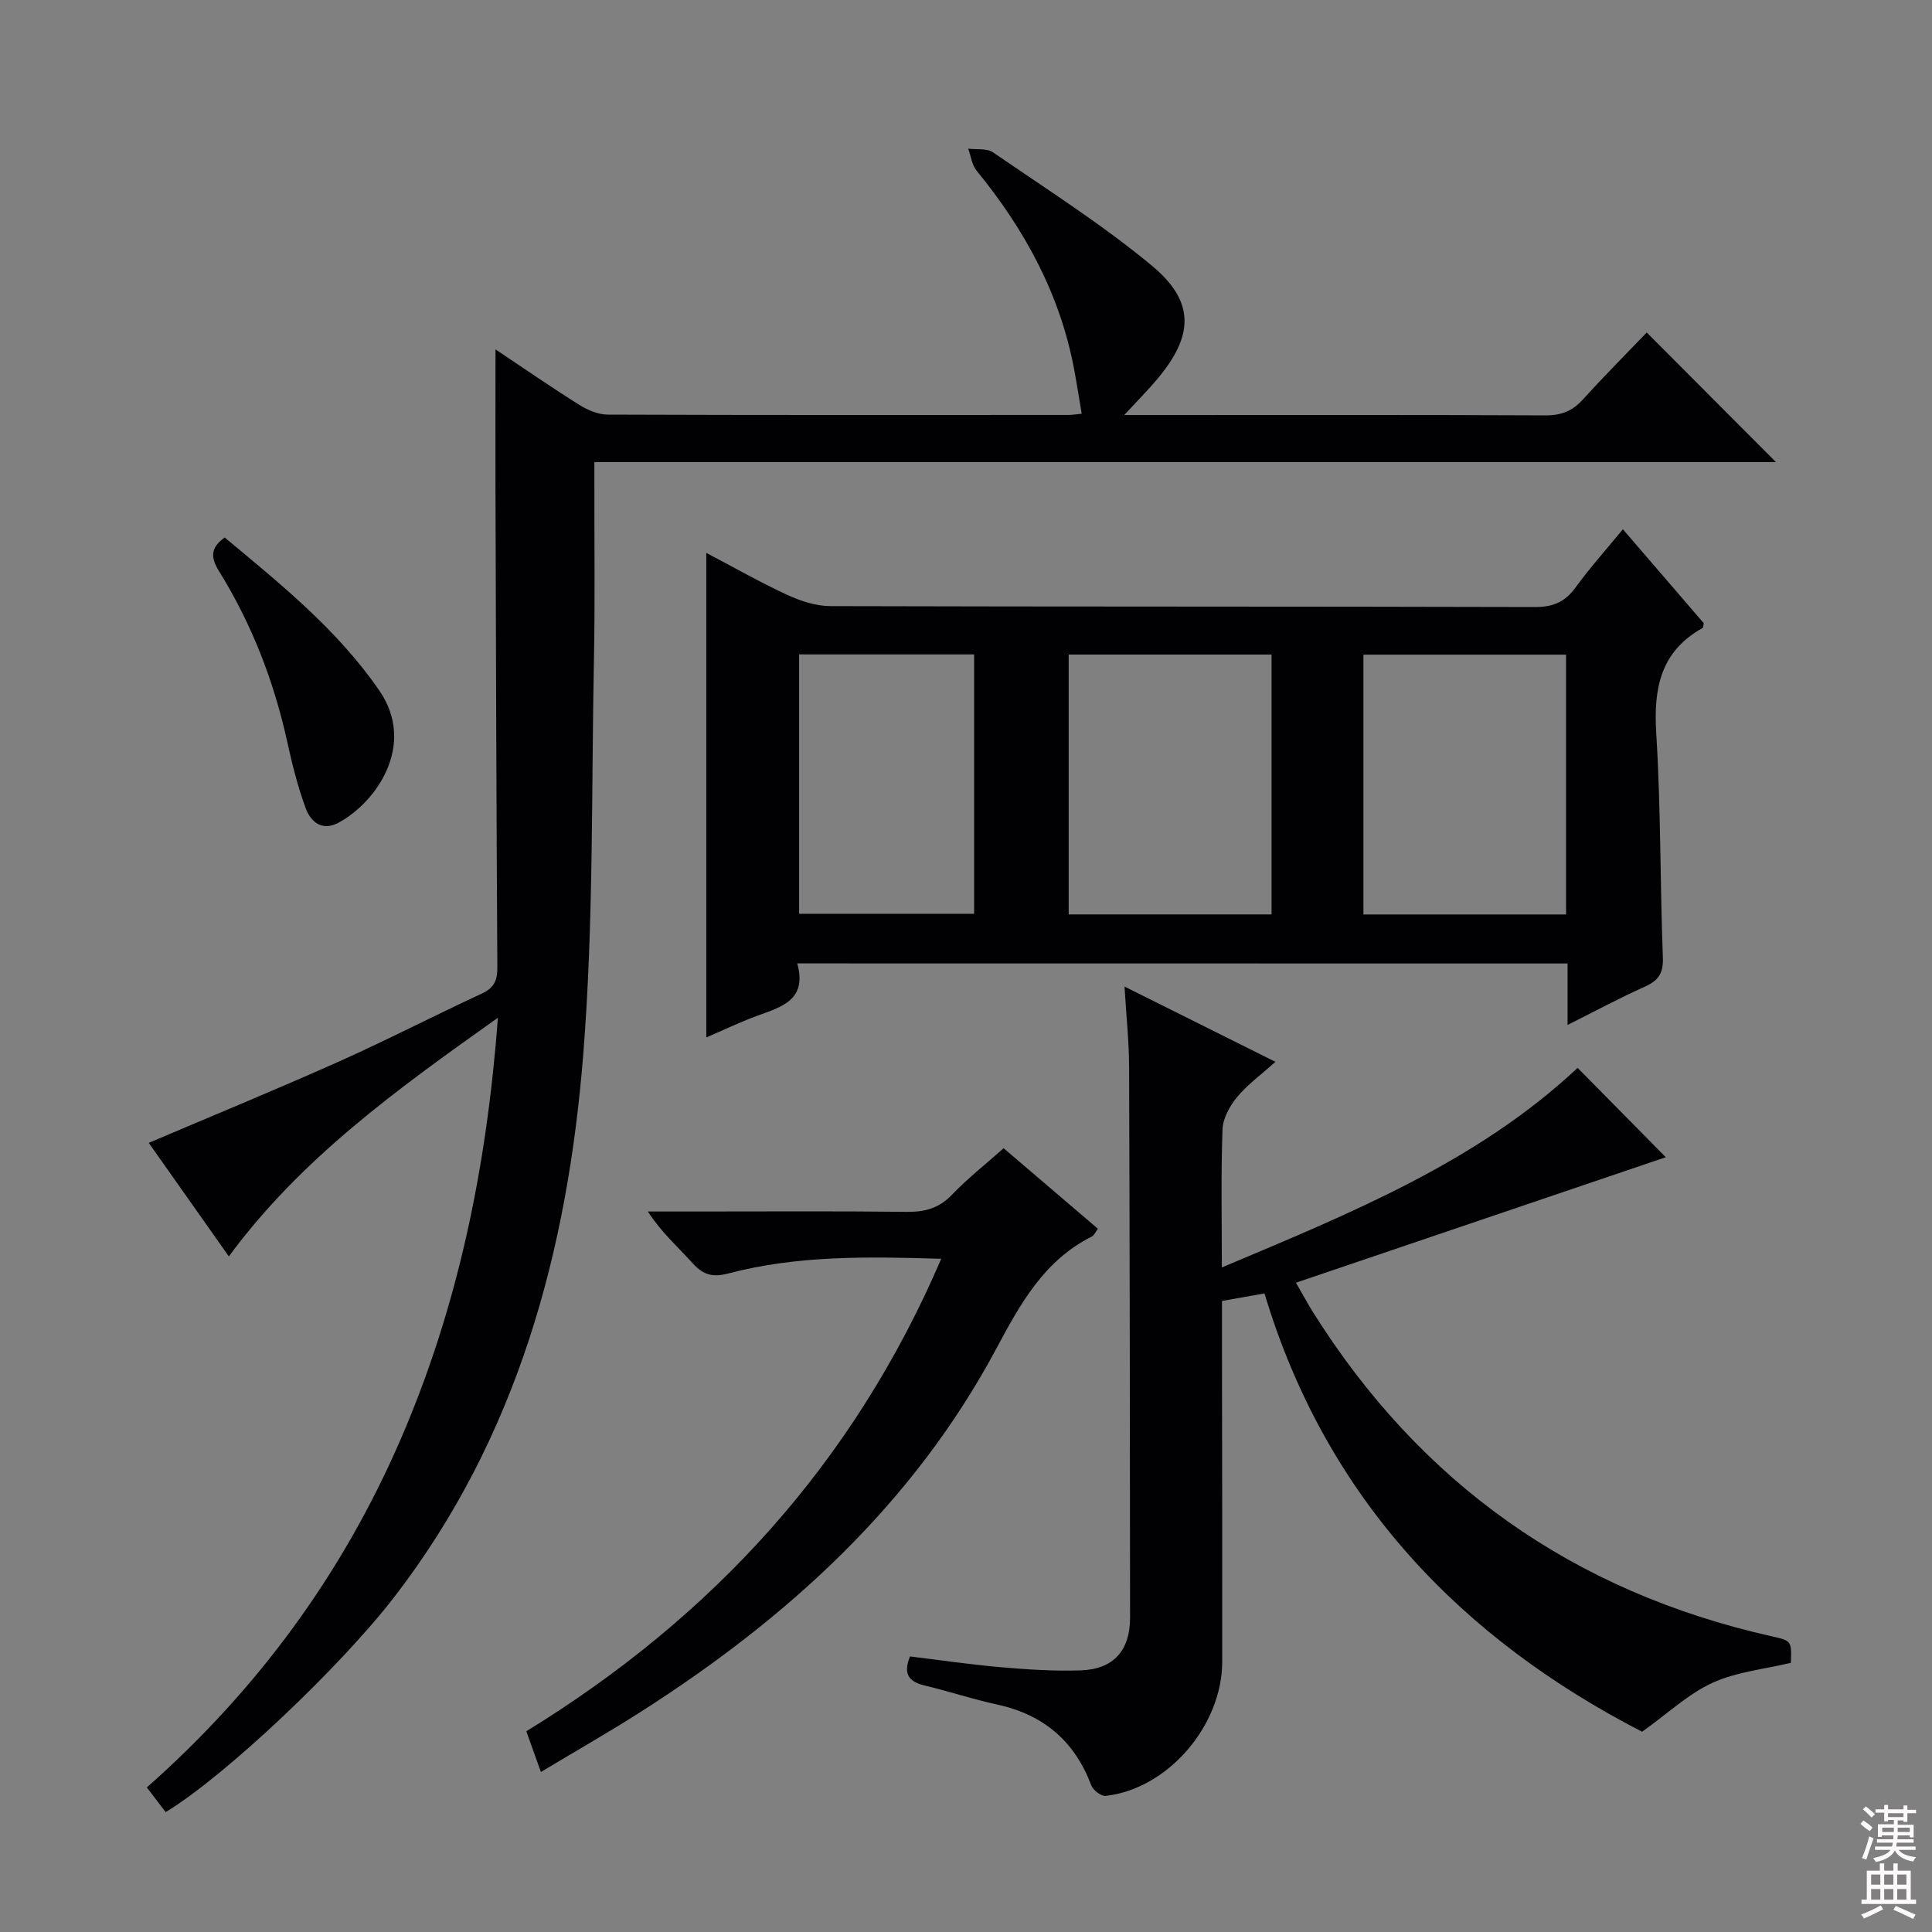
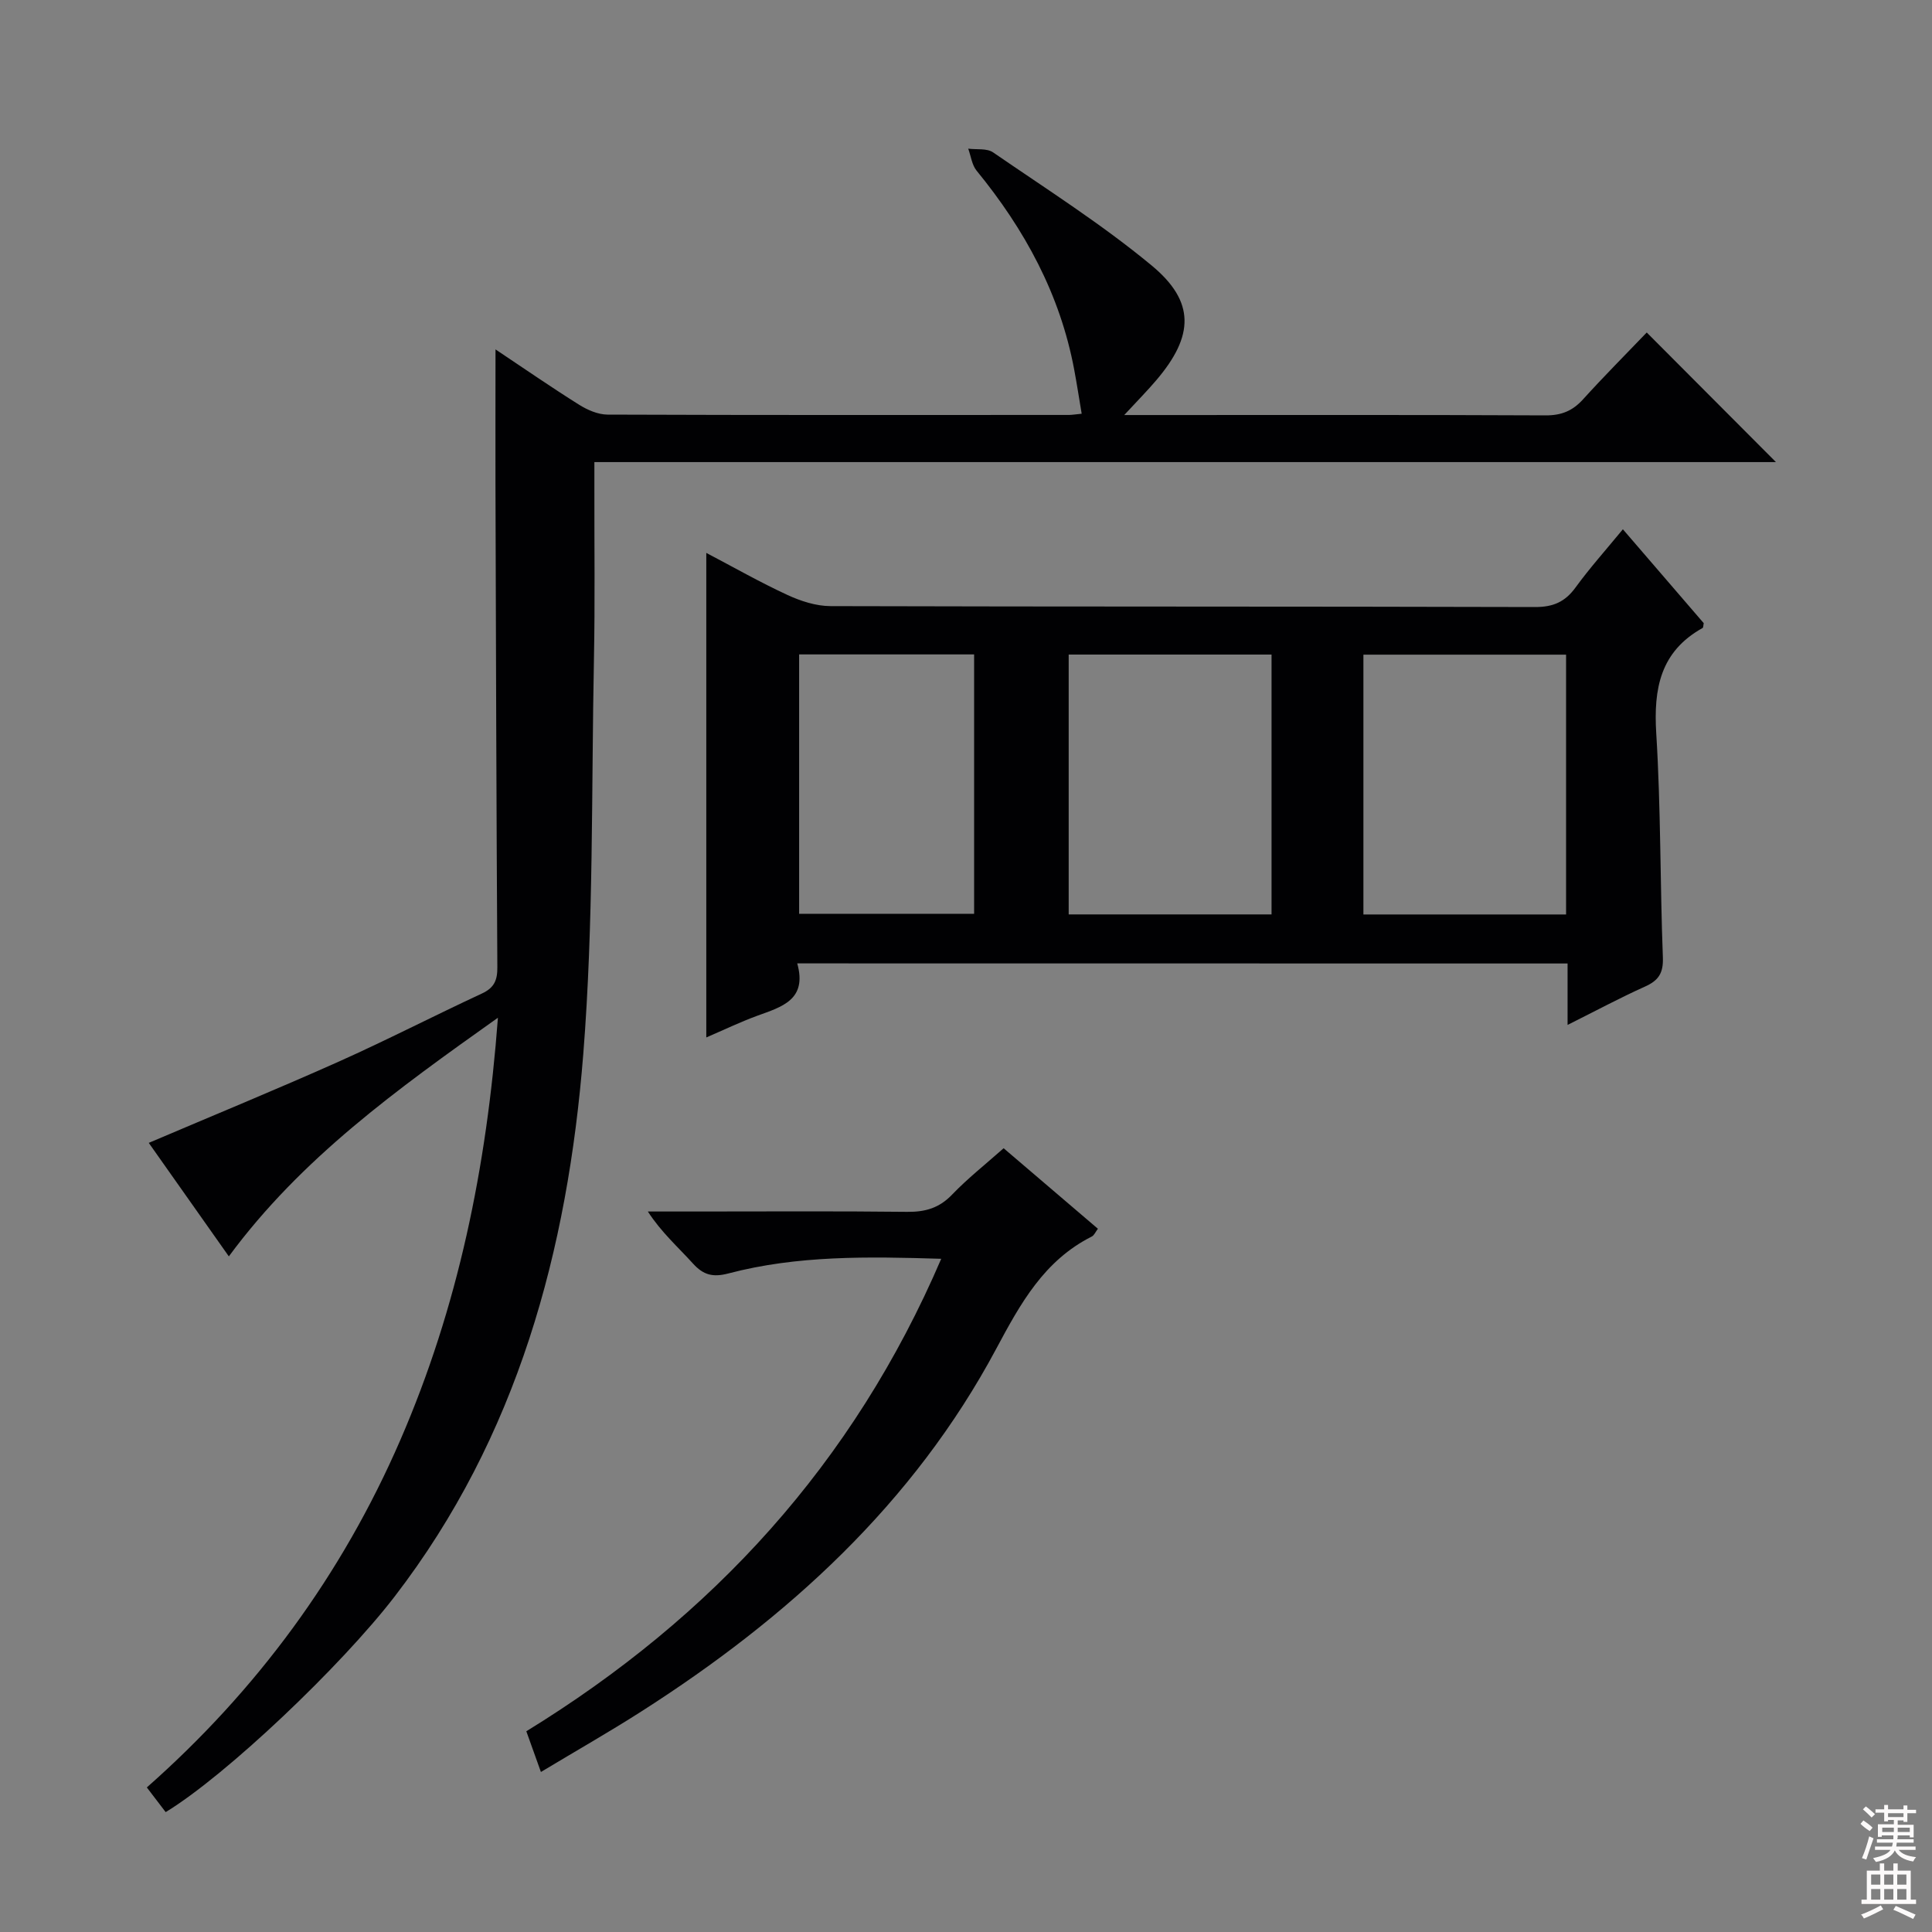
<svg xmlns="http://www.w3.org/2000/svg" enable-background="new 0 0 400 400" viewBox="0 0 400 400">
  <rect x="0" y="0" width="400" height="400" fill="#808080" stroke="none" />
  <g fill="#010103">
-     <path d="m102.59 72.34c5.95 3.97 11.54 7.84 17.3 11.45 1.73 1.09 3.92 2.04 5.9 2.05 31.83.12 63.66.08 95.5.07.65 0 1.3-.12 2.66-.25-.53-3.15-.99-6.16-1.55-9.14-2.92-15.6-10.25-29.02-20.21-41.19-.97-1.19-1.17-3.02-1.73-4.55 1.74.23 3.86-.12 5.15.77 11.08 7.62 22.5 14.86 32.82 23.41 9.07 7.51 8.76 14.59 1.02 23.7-1.89 2.23-3.95 4.31-6.69 7.27h5.22c27.33 0 54.66-.06 82 .07 3.29.02 5.61-.93 7.78-3.33 4.34-4.79 8.91-9.38 13.18-13.83 9.21 9.23 17.9 17.95 26.75 26.83-81.15 0-162.48 0-244.63 0v5.74c-.02 11.67.14 23.34-.09 35-.54 27.29-.05 54.67-2.21 81.84-3.23 40.61-13.59 79.22-39.09 112.34-11.03 14.33-34.84 36.97-47.37 44.59-1.16-1.52-2.34-3.07-3.9-5.11 22.8-20.13 40.38-44.03 52.47-71.89 11.94-27.52 17.89-56.39 20.22-87.47-20.94 14.87-40.72 29.08-55.71 49.41-5.6-7.94-11.1-15.73-16.58-23.5 13.35-5.69 26.39-11.04 39.26-16.79 10.02-4.48 19.78-9.52 29.73-14.14 2.54-1.18 3.2-2.76 3.18-5.42-.2-33.49-.29-66.99-.39-100.48-.02-8.94.01-17.88.01-27.45z" />
+     <path d="m102.59 72.34c5.95 3.97 11.54 7.84 17.3 11.45 1.73 1.09 3.92 2.04 5.9 2.05 31.83.12 63.66.08 95.5.07.65 0 1.3-.12 2.66-.25-.53-3.15-.99-6.16-1.55-9.14-2.92-15.6-10.25-29.02-20.21-41.19-.97-1.19-1.17-3.02-1.73-4.55 1.74.23 3.86-.12 5.15.77 11.08 7.62 22.5 14.86 32.82 23.41 9.07 7.51 8.76 14.59 1.02 23.7-1.89 2.23-3.95 4.31-6.69 7.27h5.22c27.33 0 54.66-.06 82 .07 3.29.02 5.61-.93 7.78-3.33 4.34-4.79 8.91-9.38 13.18-13.83 9.21 9.23 17.9 17.95 26.75 26.83-81.15 0-162.48 0-244.63 0v5.74c-.02 11.67.14 23.34-.09 35-.54 27.29-.05 54.67-2.21 81.84-3.23 40.61-13.59 79.22-39.09 112.34-11.03 14.33-34.84 36.97-47.37 44.59-1.16-1.52-2.34-3.07-3.9-5.11 22.8-20.13 40.38-44.03 52.47-71.89 11.94-27.52 17.89-56.39 20.22-87.47-20.94 14.87-40.72 29.08-55.71 49.41-5.6-7.94-11.1-15.73-16.58-23.5 13.35-5.69 26.39-11.04 39.26-16.79 10.02-4.48 19.78-9.52 29.73-14.14 2.54-1.18 3.2-2.76 3.18-5.42-.2-33.49-.29-66.99-.39-100.48-.02-8.94.01-17.88.01-27.45" />
    <path d="m165.06 199.46c2.12 7.58-3.24 9-8.3 10.85-3.54 1.3-6.94 2.94-10.53 4.48 0-33.58 0-66.59 0-100.32 5.73 3.01 11.15 6.1 16.8 8.71 2.75 1.27 5.92 2.3 8.91 2.31 48.63.14 97.26.05 145.89.19 3.75.01 6.2-1.07 8.37-4.05 2.91-4 6.23-7.71 9.8-12.05 5.81 6.75 11.3 13.13 16.74 19.44-.1.44-.07.9-.24 1-8.74 4.87-10.17 12.52-9.59 21.84.96 15.43.78 30.93 1.37 46.39.12 3.24-.91 4.76-3.72 6.02-5.12 2.3-10.07 4.96-16.01 7.93 0-4.81 0-8.7 0-12.72-53.38-.02-106.09-.02-159.49-.02zm98.2-10.14c0-18.2 0-35.91 0-53.8-14.19 0-28.05 0-42 0v53.8zm60.98.01c0-18.26 0-35.97 0-53.79-14.21 0-28.07 0-41.96 0v53.79zm-158.79-.14h36.23c0-18.12 0-35.85 0-53.7-12.2 0-24.08 0-36.23 0z" />
-     <path d="m261.8 267.79c-3.05.54-5.75 1.02-8.8 1.56v10.16c.02 21.5.07 43 .05 64.49-.01 13.32-11.3 26.39-24.14 27.82-.93.1-2.61-1.2-2.99-2.21-3.45-9.19-9.92-14.63-19.5-16.71-5.02-1.09-9.92-2.72-14.92-3.92-3.19-.76-4.64-2.26-3.09-6.03 6.22.75 12.56 1.69 18.93 2.24 5.46.47 10.97.83 16.44.64 6.76-.23 10.2-4.11 10.19-10.93-.03-38-.07-75.99-.2-113.99-.02-5.24-.58-10.47-.95-16.65 10.75 5.36 20.61 10.28 31.24 15.58-2.96 2.66-5.77 4.69-7.92 7.28-1.52 1.84-2.94 4.4-3.03 6.68-.34 9.26-.14 18.54-.14 28.61 26.71-11.25 52.88-21.84 73.66-41.32 6.24 6.33 12.49 12.67 18.25 18.5-24.51 8.32-50.12 17.01-76.57 25.98 1.55 2.69 2.45 4.36 3.45 5.97 22.33 35.64 54.03 58.03 95.05 67.24 4.12.93 4.12.93 3.97 5.49-5.45 1.31-11.23 1.86-16.23 4.14-4.95 2.25-9.11 6.23-14.57 10.13-37.13-19.14-65.35-47.97-78.18-90.75z" />
    <path d="m207.79 237.73c6.5 5.55 12.92 11.03 19.52 16.67-.51.67-.77 1.36-1.27 1.61-9.88 4.98-14.76 13.85-19.78 23.24-17.15 32.08-43.21 55.76-73.51 75.11-6.57 4.2-13.36 8.06-20.76 12.51-1.11-3.09-2.02-5.63-3.02-8.43 38.53-23.66 67.7-55.41 85.9-97.82-15.24-.47-29.8-.72-44.05 3.03-3.23.85-5.2.33-7.36-2.06-3.08-3.4-6.54-6.45-9.33-10.76h9.75c14.65 0 29.31-.1 43.96.07 3.75.04 6.64-.8 9.3-3.59 3.22-3.35 6.9-6.25 10.65-9.58z" />
-     <path d="m46.53 111.29c11.56 9.63 23.36 19.12 32 31.68 7.74 11.24-.64 23.18-8.46 27.37-3.38 1.81-5.72-.17-6.75-2.94-1.66-4.47-2.82-9.15-3.85-13.82-2.77-12.58-7.35-24.41-14.14-35.35-1.68-2.72-1.86-4.82 1.2-6.94z" />
  </g>
  <path d="m385.2 377.6.6-.7c.6.4 1.3.9 1.9 1.5l-.6.7c-.8-.5-1.4-1-1.9-1.5zm.3 7.1c.6-1.4 1.1-2.9 1.5-4.5.3.1.6.3.9.4-.5 1.4-1 2.9-1.5 4.4zm.2-10.1.6-.6c.7.5 1.3 1.1 1.9 1.6l-.7.7c-.6-.6-1.2-1.2-1.8-1.7zm8.4-.8h.8v.9h1.8v.7h-1.8v1.8h-.8v-.3h-1.2v.9h3.3v2.6h-.8v-.4h-2.5c0 .3 0 .6-.1.8h3.4v.7h-3.5c0 .3-.1.6-.1.8h4v.7h-3.5c.7.9 1.9 1.3 3.6 1.5-.2.2-.4.5-.6.9-1.9-.3-3.2-1.1-3.8-2.3-.5 1.1-1.8 2-3.9 2.4-.2-.3-.4-.5-.6-.8 1.9-.4 3.1-.9 3.6-1.7h-3.2v-.7h3.5c.1-.2.1-.5.2-.8h-3.3v-.7h3.4c0-.2 0-.5 0-.8h-2.4v.3h-.8v-2.6h3.3v-.9h-1.2v.3h-.8v-1.8h-1.8v-.7h1.8v-.9h.8v.9h3.2zm-4.4 5.5h2.4c0-.3 0-.6 0-.9h-2.4zm1.2-3.1h3.2v-.8h-3.2zm4.4 2.2h-2.4v.9h2.5v-.9z" fill="#fcfafa" />
  <path d="m389.2 385.8h.9v1.5h1.9v-1.5h.9v1.5h2.7v6h1.1v.9h-11.3v-.9h1.1v-6h2.7zm.2 8.7.5.8c-1.2.6-2.5 1.3-4 1.9-.2-.3-.3-.6-.6-.8 1.6-.6 3-1.3 4.1-1.9zm-2-4.3h1.9v-2.1h-1.9zm0 3.1h1.9v-2.2h-1.9zm2.7-3.1h1.9v-2.1h-1.9zm0 3.1h1.9v-2.2h-1.9zm2.4 1.3c1.4.6 2.7 1.2 4.1 1.8l-.5.9c-1.5-.7-2.8-1.4-4.1-1.9zm2.2-6.5h-1.9v2.1h1.9zm-1.9 5.2h1.9v-2.2h-1.9z" fill="#fcfafa" />
</svg>